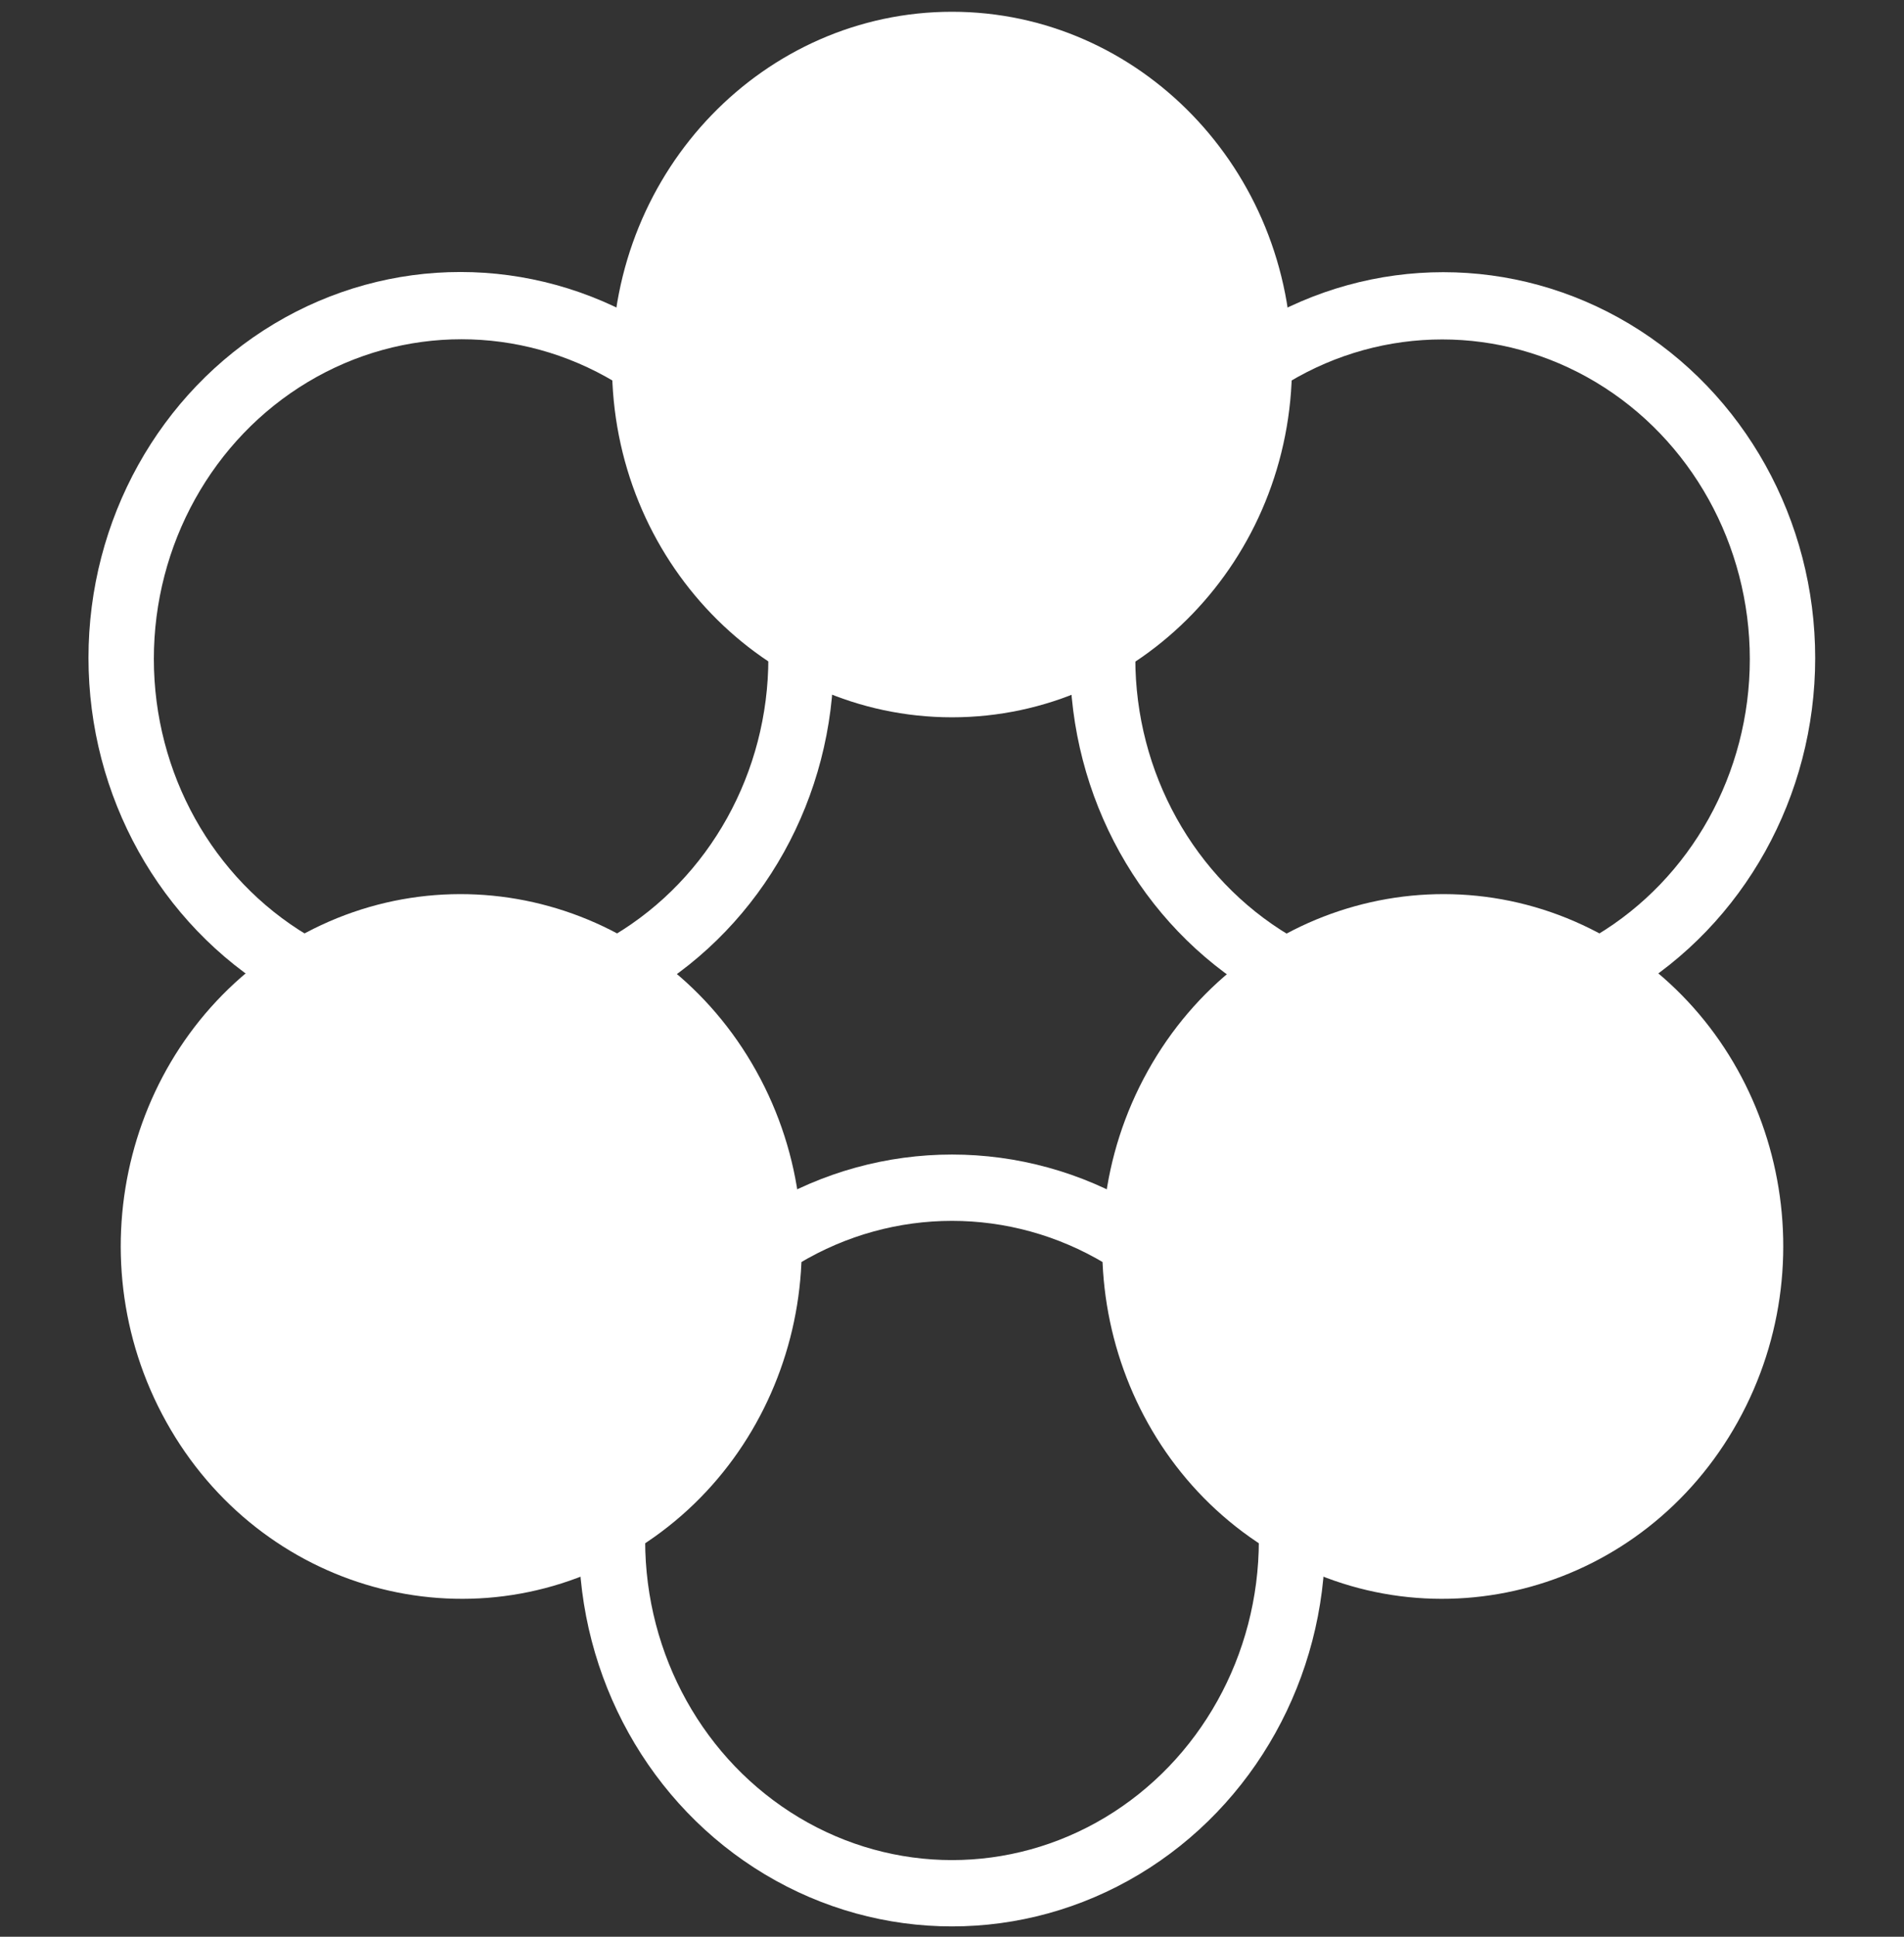
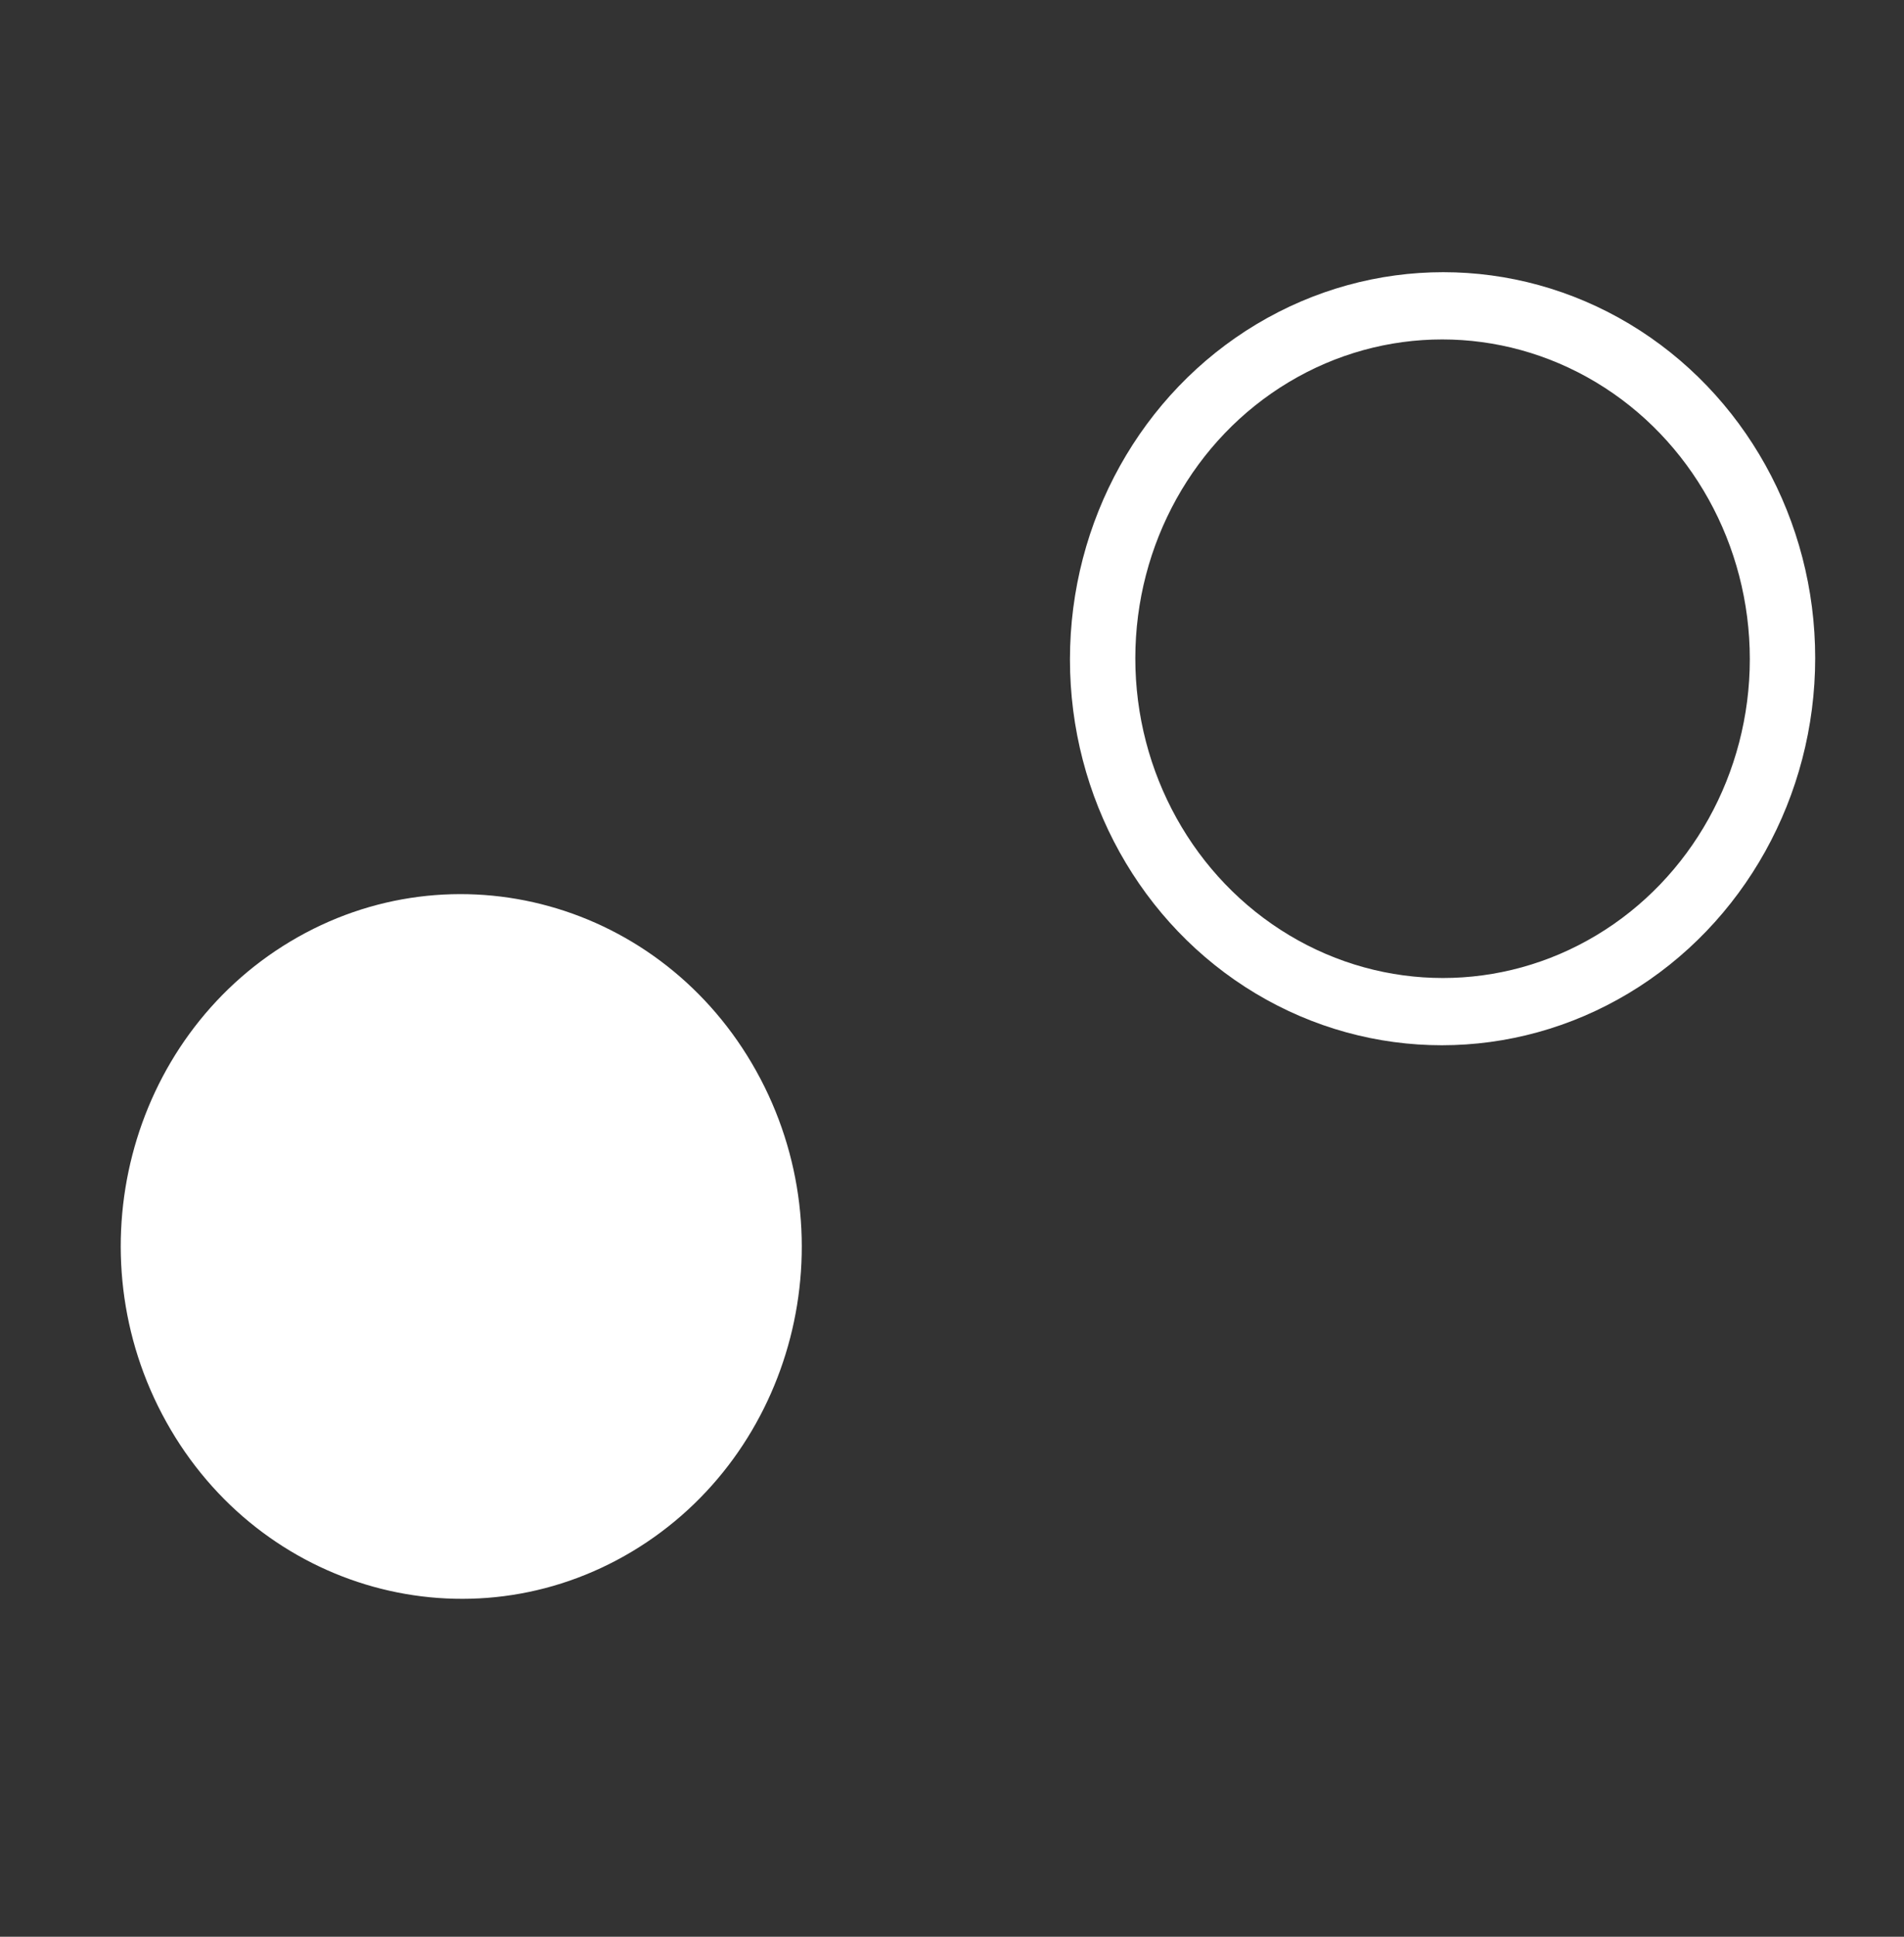
<svg xmlns="http://www.w3.org/2000/svg" width="60" height="61" viewBox="0 0 60 61" fill="none">
  <rect x="0" y="0" width="60" height="61" fill="#333333" stroke="none" />
-   <path d="M39.67 11.482C39.67 17.077 35.305 21.548 30 21.548C24.695 21.548 20.33 17.077 20.33 11.482C20.33 5.886 24.695 1.415 30 1.415C35.305 1.415 39.67 5.886 39.67 11.482Z" fill="white" stroke="white" stroke-width="2.089" />
-   <ellipse cx="30" cy="48.519" rx="10.714" ry="11.111" stroke="white" stroke-width="2.089" />
  <ellipse cx="11.013" cy="10.815" rx="11.013" ry="10.815" transform="matrix(0.486 0.874 -0.858 0.514 49.386 5.563)" stroke="white" stroke-width="2.089" />
  <path d="M19.384 47.969C14.77 50.732 8.84 49.104 6.153 44.278C3.466 39.452 5.072 33.312 9.686 30.549C14.301 27.787 20.231 29.414 22.918 34.24C25.605 39.066 23.999 45.206 19.384 47.969Z" fill="white" stroke="white" stroke-width="2.089" />
-   <ellipse cx="11.013" cy="10.815" rx="11.013" ry="10.815" transform="matrix(0.486 -0.874 0.858 0.514 -0.101 24.808)" stroke="white" stroke-width="2.089" />
-   <path d="M50.314 30.549C54.928 33.312 56.534 39.452 53.847 44.278C51.16 49.104 45.23 50.732 40.616 47.969C36.001 45.206 34.395 39.066 37.082 34.24C39.769 29.414 45.699 27.787 50.314 30.549Z" fill="white" stroke="white" stroke-width="2.089" />
</svg>